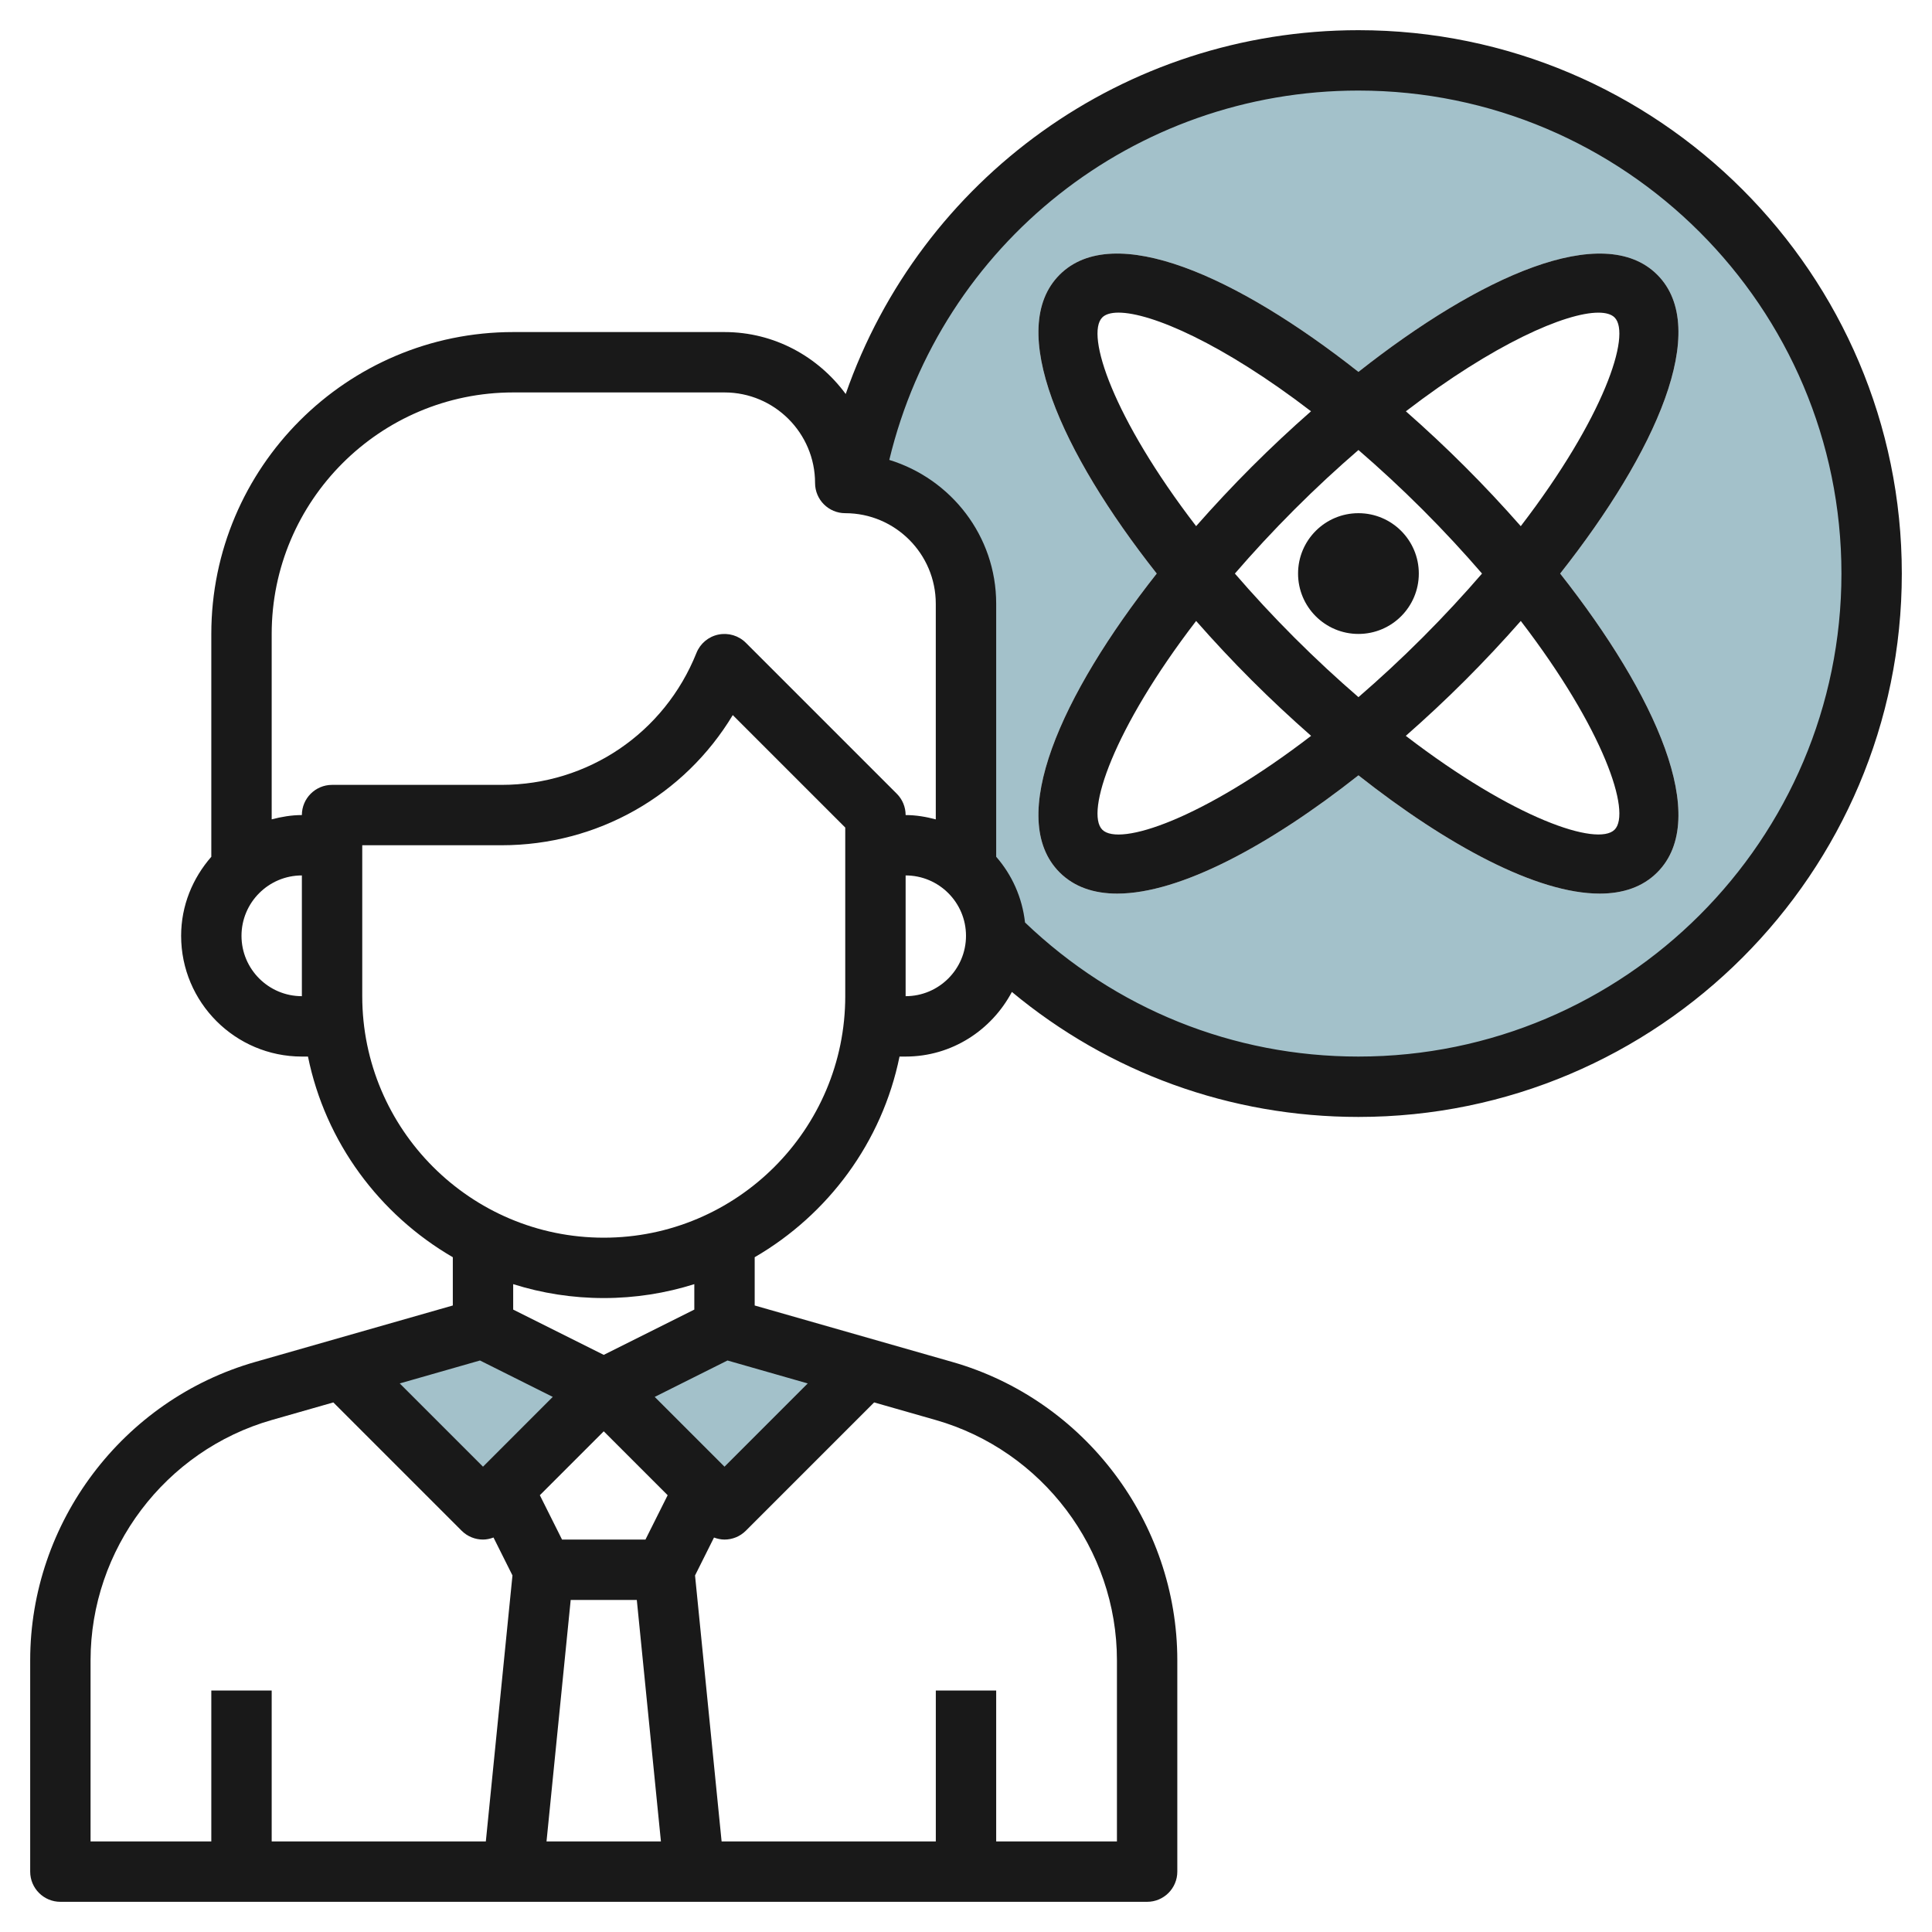
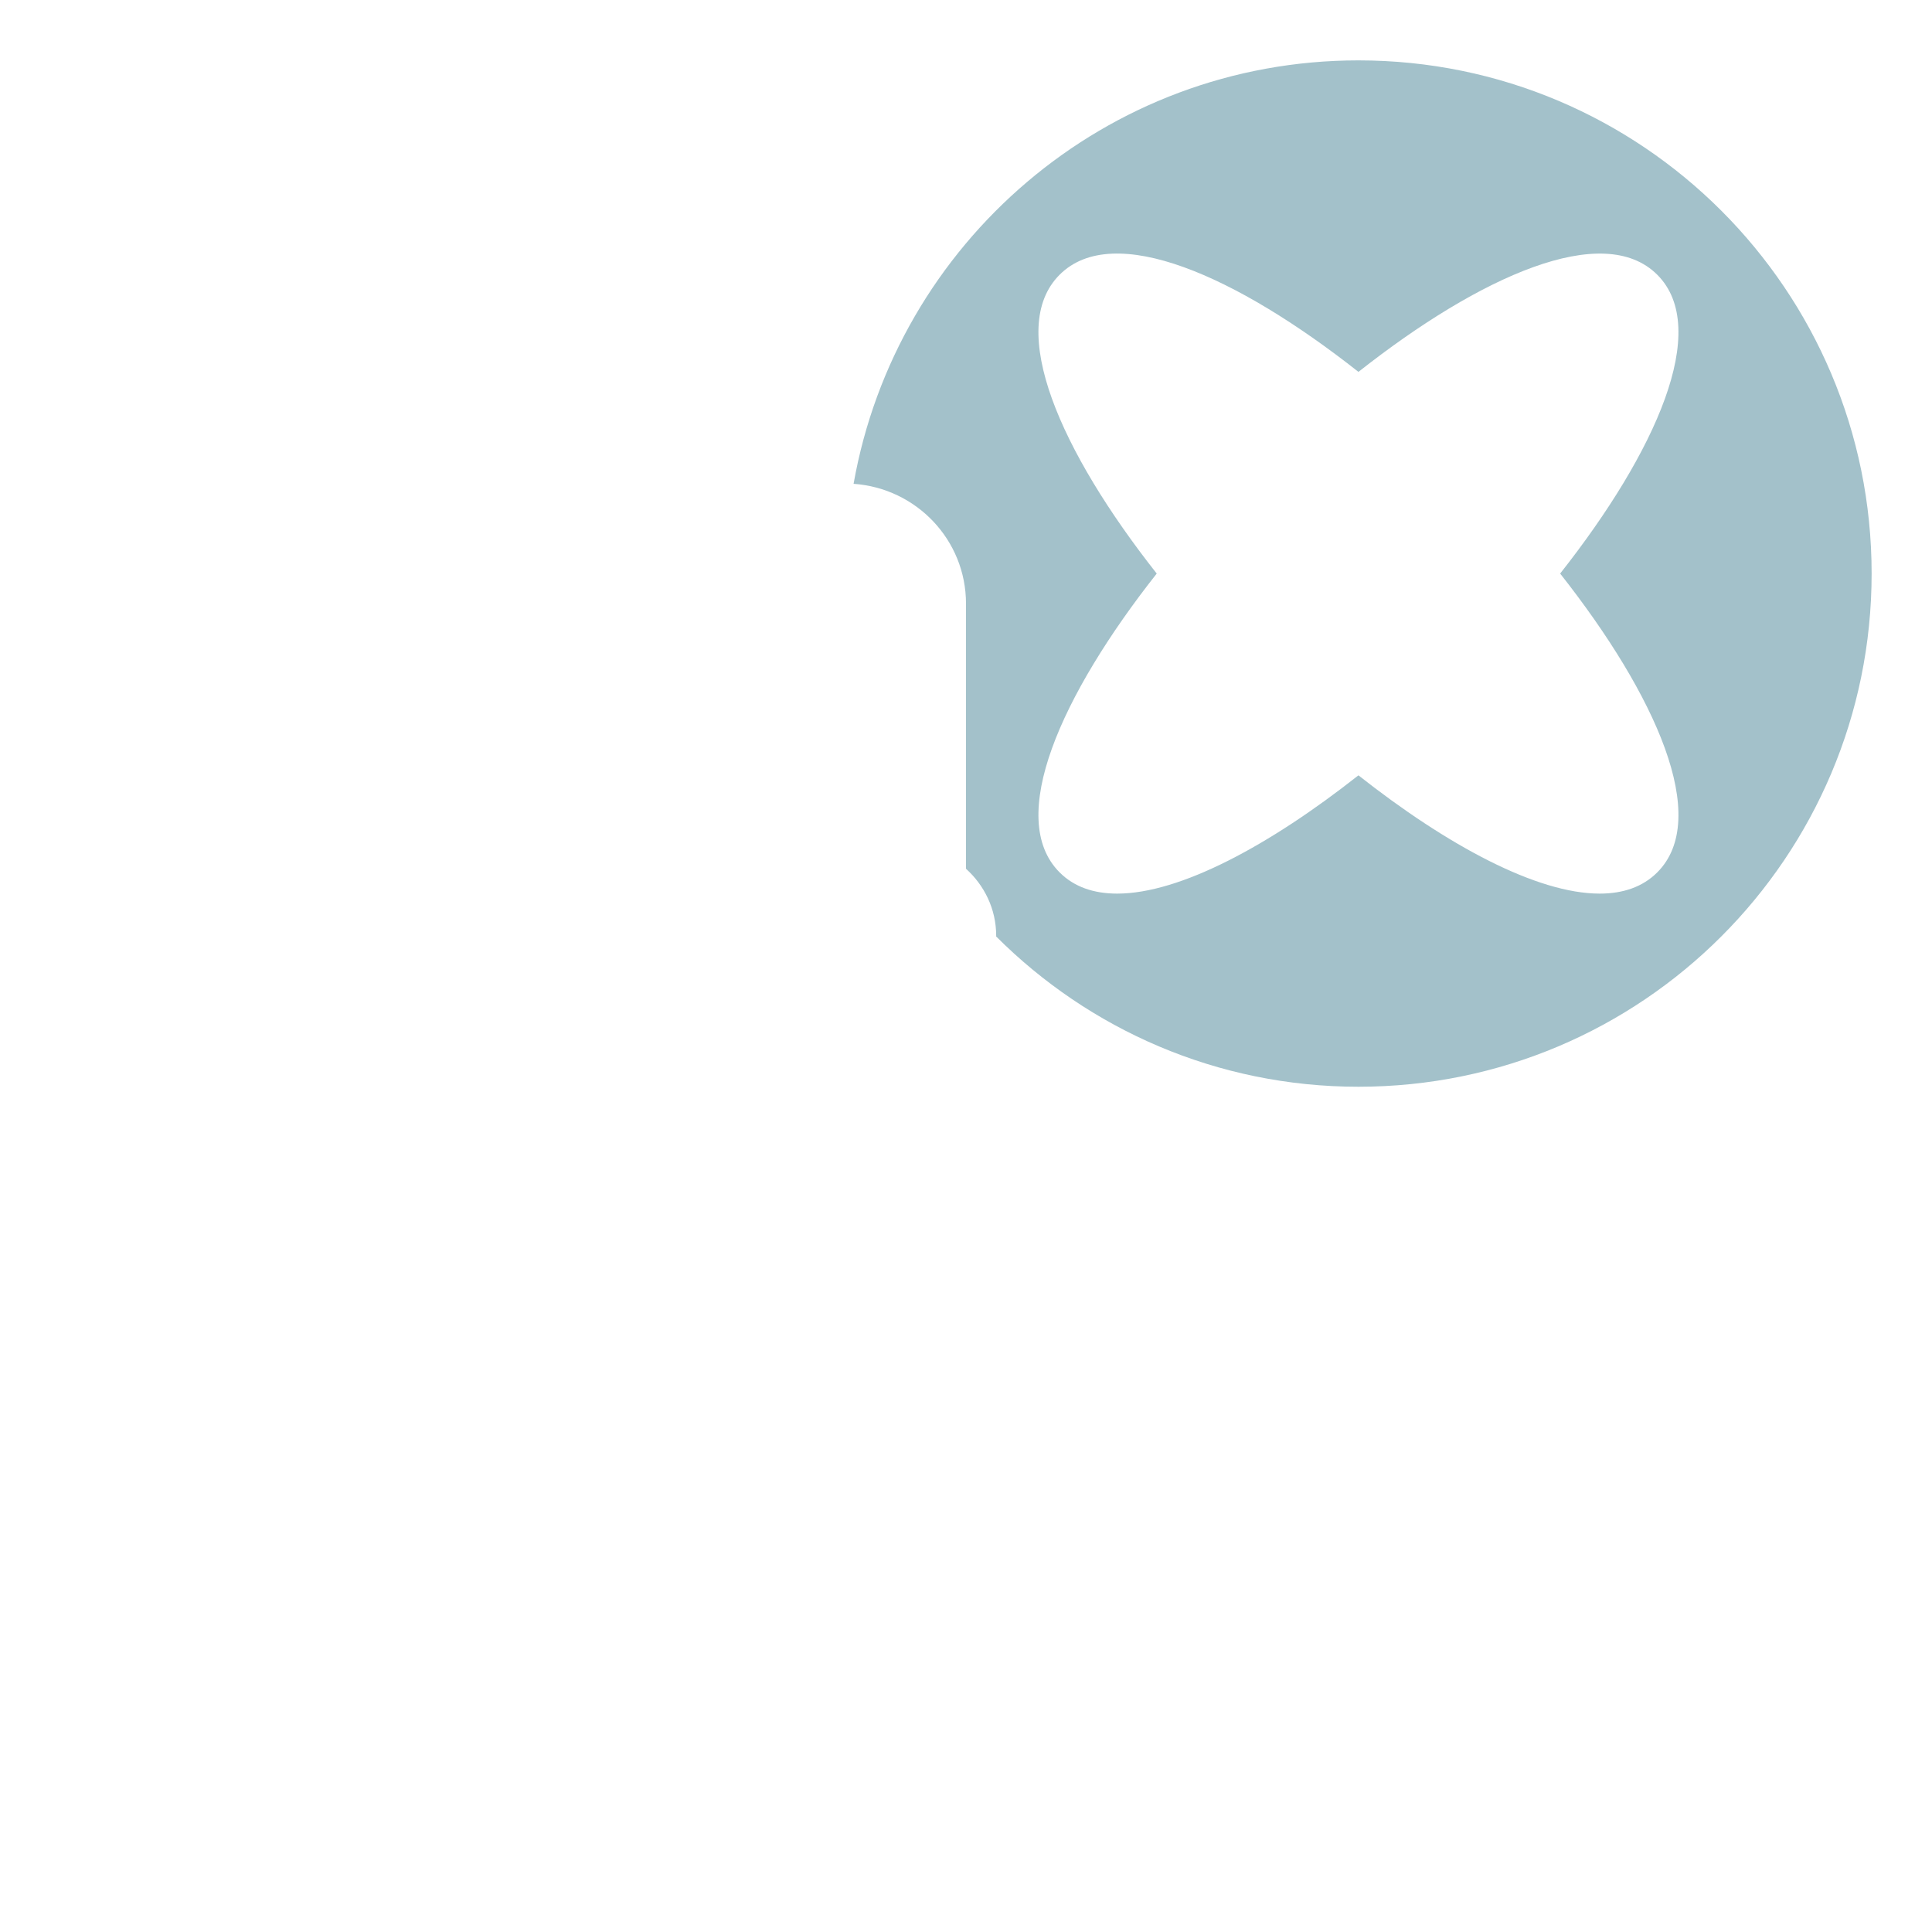
<svg xmlns="http://www.w3.org/2000/svg" id="Layer_3" enable-background="new 0 0 64 64" height="512" viewBox="0 0 64 64" width="512">
  <g>
    <path d="m45 2c-8.373 0-15.316 6.058-16.724 14.027 2.078.145 3.724 1.858 3.724 3.972v8.771h-.01c.615.55 1.01 1.34 1.01 2.23 0 .007-.002.014-.002.021 3.073 3.074 7.312 4.979 12.002 4.979 9.389 0 17-7.611 17-17s-7.611-17-17-17zm9.899 26.899c-.483.483-1.135.703-1.907.703-2.084 0-5.052-1.6-7.992-3.918-2.94 2.318-5.908 3.918-7.992 3.918-.773 0-1.424-.219-1.907-.703-1.787-1.787.04-5.87 3.217-9.899-3.178-4.03-5.004-8.113-3.217-9.899 1.786-1.787 5.87.04 9.899 3.218 4.03-3.177 8.112-5.003 9.899-3.218 1.787 1.787-.04 5.87-3.217 9.899 3.178 4.03 5.004 8.113 3.217 9.899z" fill="#a3c1ca" />
  </g>
  <g>
-     <path d="m20 46-4-2-4.667 1.333 4.667 4.667z" fill="#a3c1ca" />
-     <path d="m24 50 4.667-4.667-4.667-1.333-4 2z" fill="#a3c1ca" />
    <g fill="#191919">
-       <path d="m45 1c-7.766 0-14.504 4.928-16.985 12.052-.911-1.237-2.364-2.052-4.015-2.052h-7c-5.514 0-10 4.486-10 10v7.382c-.615.704-1 1.613-1 2.618 0 2.206 1.794 4 4 4h.202c.578 2.839 2.368 5.236 4.798 6.647v1.599l-6.544 1.87c-4.39 1.254-7.456 5.319-7.456 9.884v7c0 .552.448 1 1 1h36c.552 0 1-.448 1-1v-7c0-4.565-3.066-8.63-7.456-9.884l-6.544-1.87v-1.599c2.43-1.411 4.22-3.808 4.798-6.647h.202c1.531 0 2.848-.875 3.52-2.141 3.223 2.678 7.239 4.141 11.48 4.141 9.925 0 18-8.075 18-18s-8.075-18-18-18zm-28 12h7c1.654 0 3 1.346 3 3 0 .552.448 1 1 1 1.653 0 2.999 1.346 2.999 3v7.143c-.321-.085-.652-.143-.999-.143 0-.265-.105-.52-.293-.707l-5-5c-.237-.237-.578-.339-.908-.272-.329.067-.603.296-.728.608-1.062 2.655-3.596 4.371-6.456 4.371h-5.615c-.552 0-1 .448-1 1-.347 0-.678.058-1 .142v-6.142c0-4.411 3.589-8 8-8zm-9 18c0-1.103.897-2 2-2v4c-1.103 0-2-.897-2-2zm16.099 14.068 2.658.76-2.757 2.758-2.312-2.312zm-5.194 7.932h2.19l.799 8h-3.79zm2.477-2h-2.764l-.735-1.469 2.117-2.117 2.117 2.117zm-5.382-2.414-2.758-2.758 2.658-.76 2.411 1.206zm-13 6.414c0-3.677 2.469-6.951 6.005-7.961l2.037-.582 4.25 4.25c.196.195.452.293.708.293.118 0 .236-.026.348-.068l.628 1.256-.882 8.812h-7.094v-5h-2v5h-4zm34 0v6h-4v-5h-2v5h-7.096l-.88-8.811.628-1.256c.112.041.23.067.348.067.256 0 .512-.098.707-.293l4.25-4.25 2.037.582c3.537 1.01 6.006 4.284 6.006 7.961zm-14-11.618-3 1.5-3-1.5v-.843c.948.299 1.955.461 3 .461s2.052-.162 3-.461zm5-10.382c0 4.411-3.589 8-8 8s-8-3.589-8-8v-5h4.615c3.185 0 6.057-1.653 7.659-4.312l3.726 3.726zm2 0v-4c1.103 0 2 .897 2 2s-.897 2-2 2zm15 2c-4.151 0-8.055-1.581-11.045-4.442-.093-.83-.433-1.578-.955-2.176v-8.383c0-2.246-1.497-4.136-3.541-4.764 1.717-7.142 8.097-12.235 15.541-12.235 8.822 0 16 7.178 16 16s-7.178 16-16 16z" />
-       <circle cx="45" cy="19" r="2" />
-     </g>
+       </g>
  </g>
-   <path d="m54.899 9.101c-1.787-1.786-5.87.04-9.899 3.218-4.03-3.178-8.113-5.005-9.899-3.218-1.787 1.787.04 5.87 3.217 9.899-3.178 4.03-5.004 8.113-3.217 9.899.483.483 1.134.703 1.907.703 2.084 0 5.052-1.6 7.992-3.918 2.94 2.318 5.908 3.918 7.992 3.918.772 0 1.424-.219 1.907-.703 1.787-1.787-.04-5.87-3.217-9.899 3.178-4.03 5.004-8.113 3.217-9.899zm-18.384 1.414c.105-.105.287-.159.537-.159 1.087 0 3.461 1.031 6.377 3.268-.668.587-1.327 1.203-1.964 1.84s-1.254 1.297-1.842 1.965c-2.753-3.586-3.673-6.349-3.108-6.914zm8.485 4.392c.69.596 1.398 1.248 2.122 1.971.723.723 1.376 1.432 1.972 2.122-.596.69-1.249 1.398-1.972 2.122-.723.723-1.432 1.376-2.121 1.972-.69-.596-1.398-1.249-2.122-1.972-.723-.723-1.376-1.432-1.972-2.122.596-.69 1.249-1.398 1.972-2.122.723-.723 1.431-1.375 2.121-1.971zm-8.485 12.578c-.565-.565.355-3.328 3.108-6.915.588.669 1.204 1.328 1.842 1.965.638.638 1.298 1.253 1.967 1.841-3.588 2.755-6.351 3.676-6.917 3.109zm16.97 0c-.566.564-3.329-.356-6.916-3.109.669-.588 1.329-1.203 1.967-1.841.637-.637 1.254-1.297 1.842-1.965 2.752 3.587 3.672 6.35 3.107 6.915zm-3.108-10.055c-.588-.669-1.204-1.328-1.842-1.965-.637-.637-1.296-1.253-1.964-1.84 2.917-2.238 5.291-3.268 6.377-3.268.25 0 .431.054.537.159.565.564-.355 3.327-3.108 6.914z" fill="#191919" />
</svg>